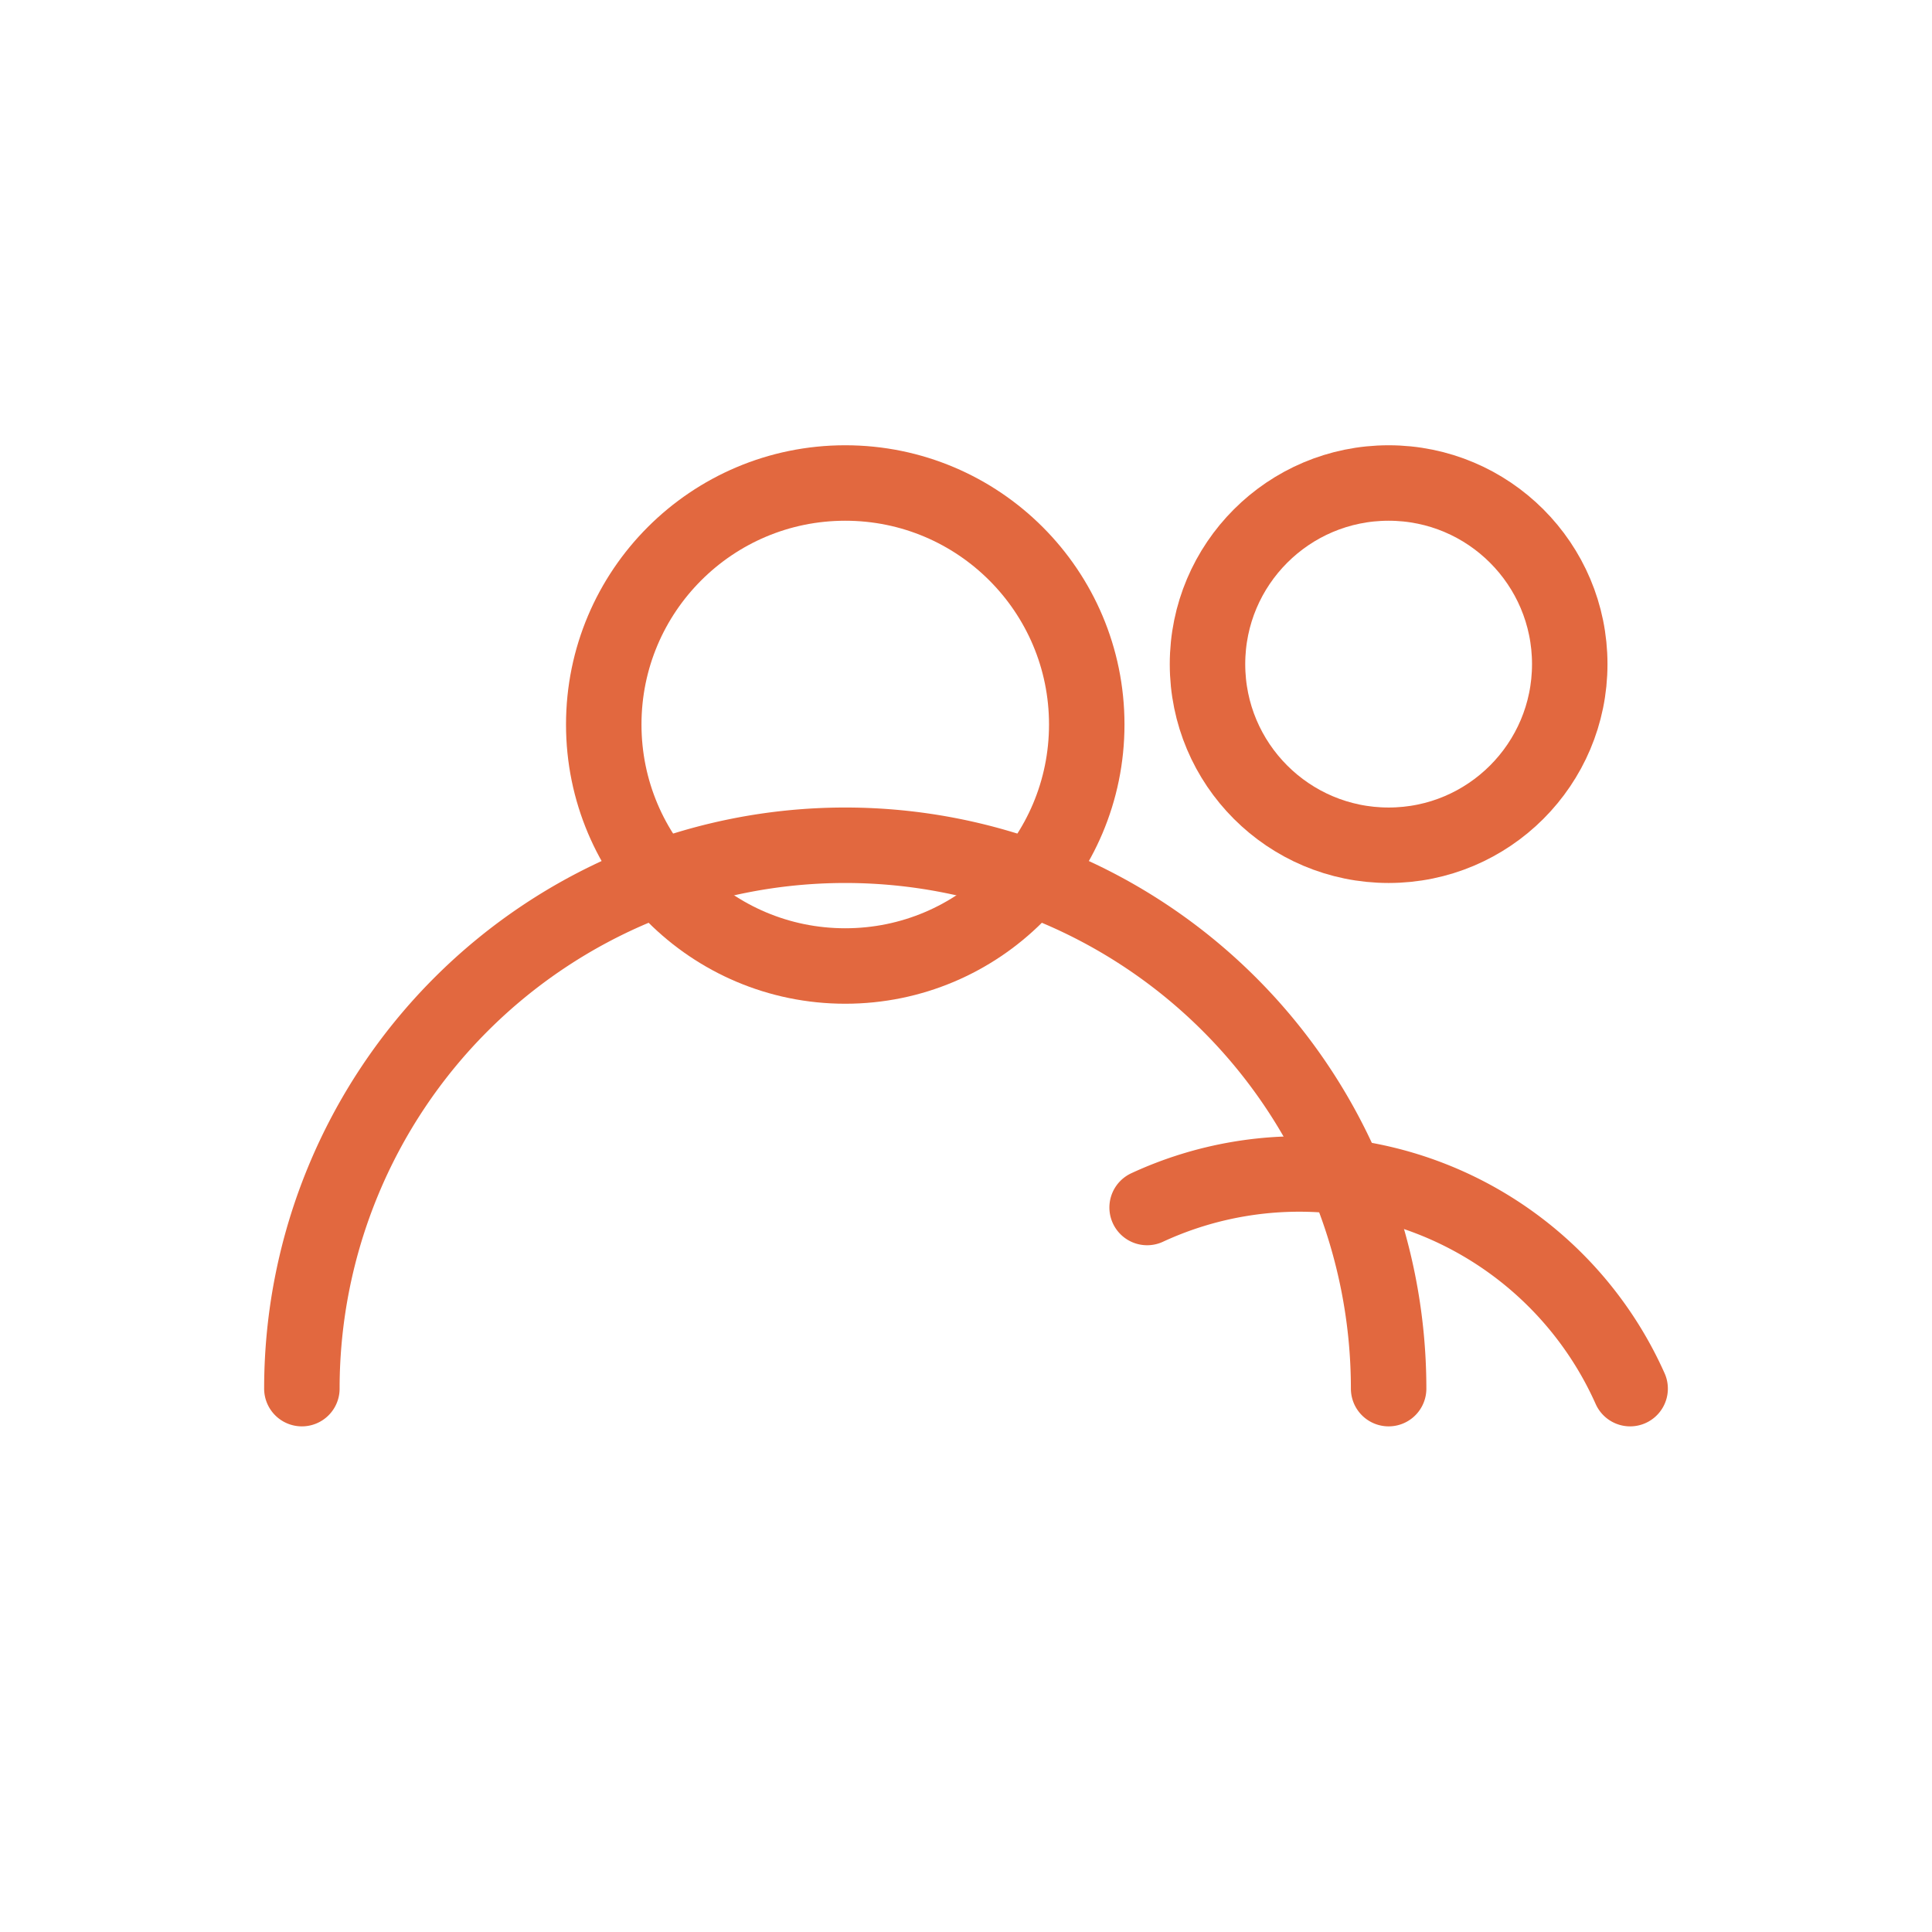
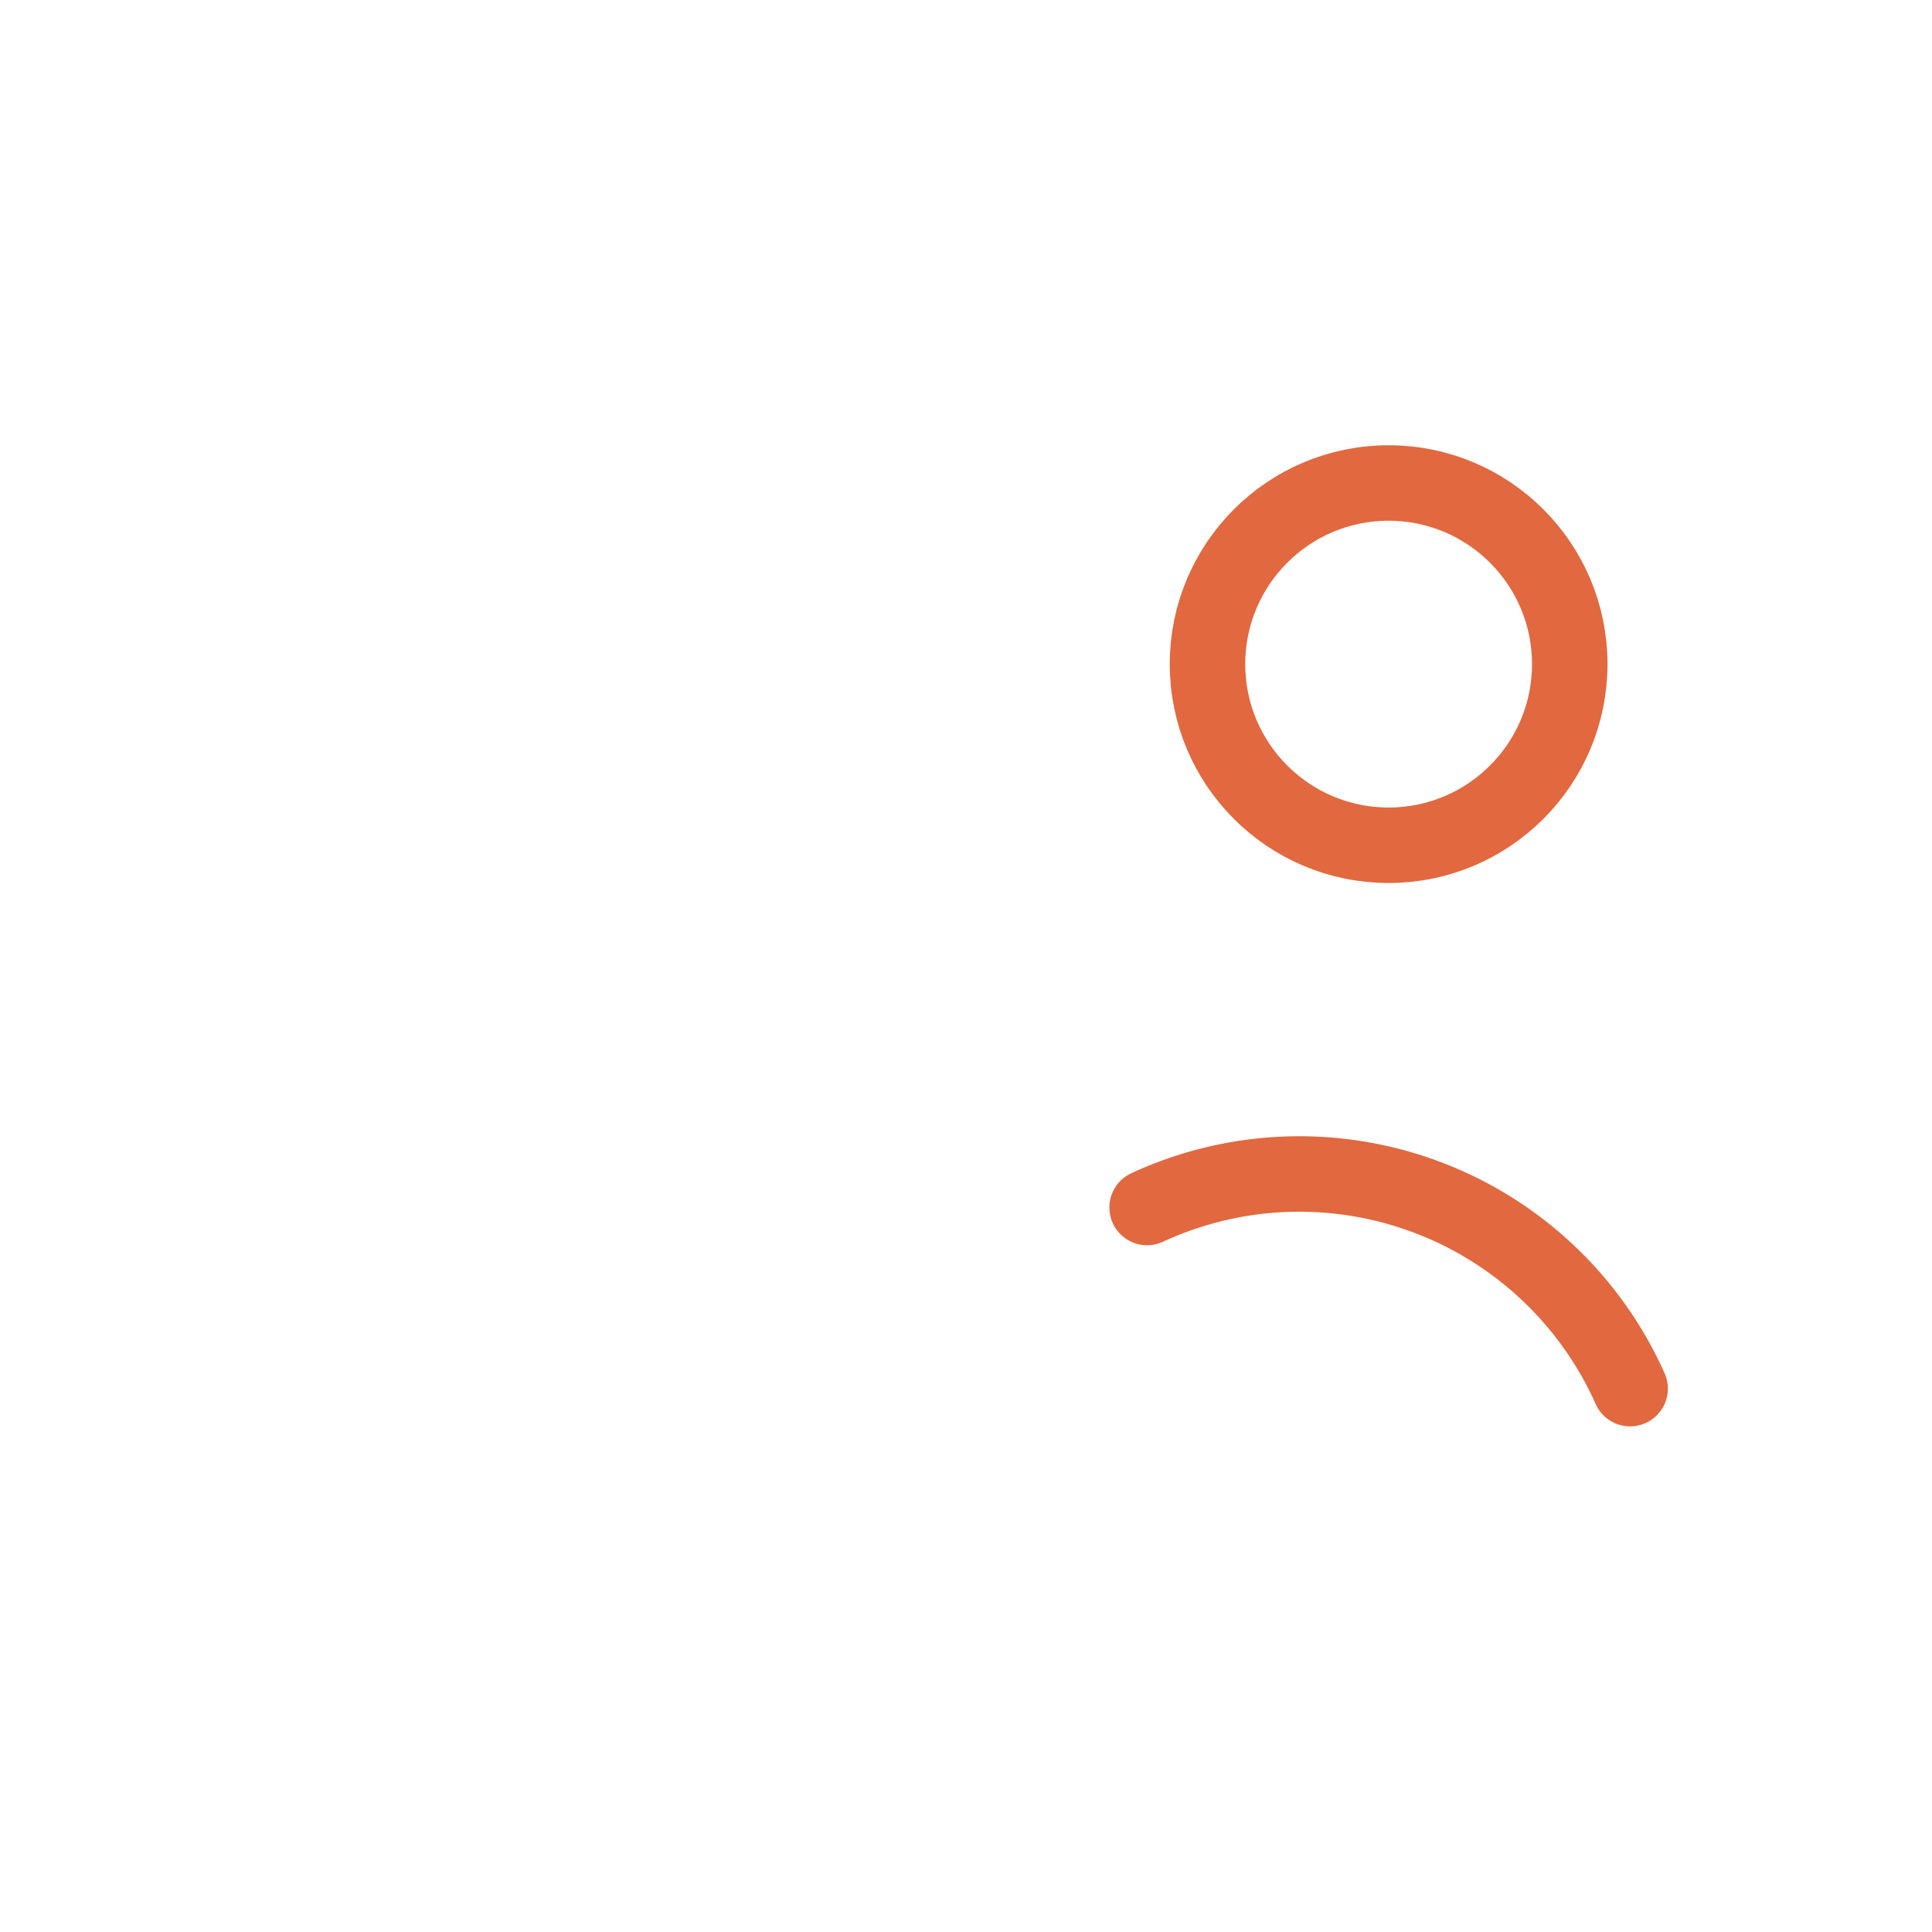
<svg xmlns="http://www.w3.org/2000/svg" width="64" height="64" viewBox="0 0 64 64" fill="none">
  <g stroke="rgba(226,104,63,1)" stroke-width="2.5" stroke-linecap="round" stroke-linejoin="round">
-     <circle cx="28" cy="24" r="8" />
-     <path d="M10 46a14 14 0 0 1 36 0" />
    <circle cx="46" cy="22" r="6" />
    <path d="M38 40a12 12 0 0 1 16 6" />
  </g>
</svg>